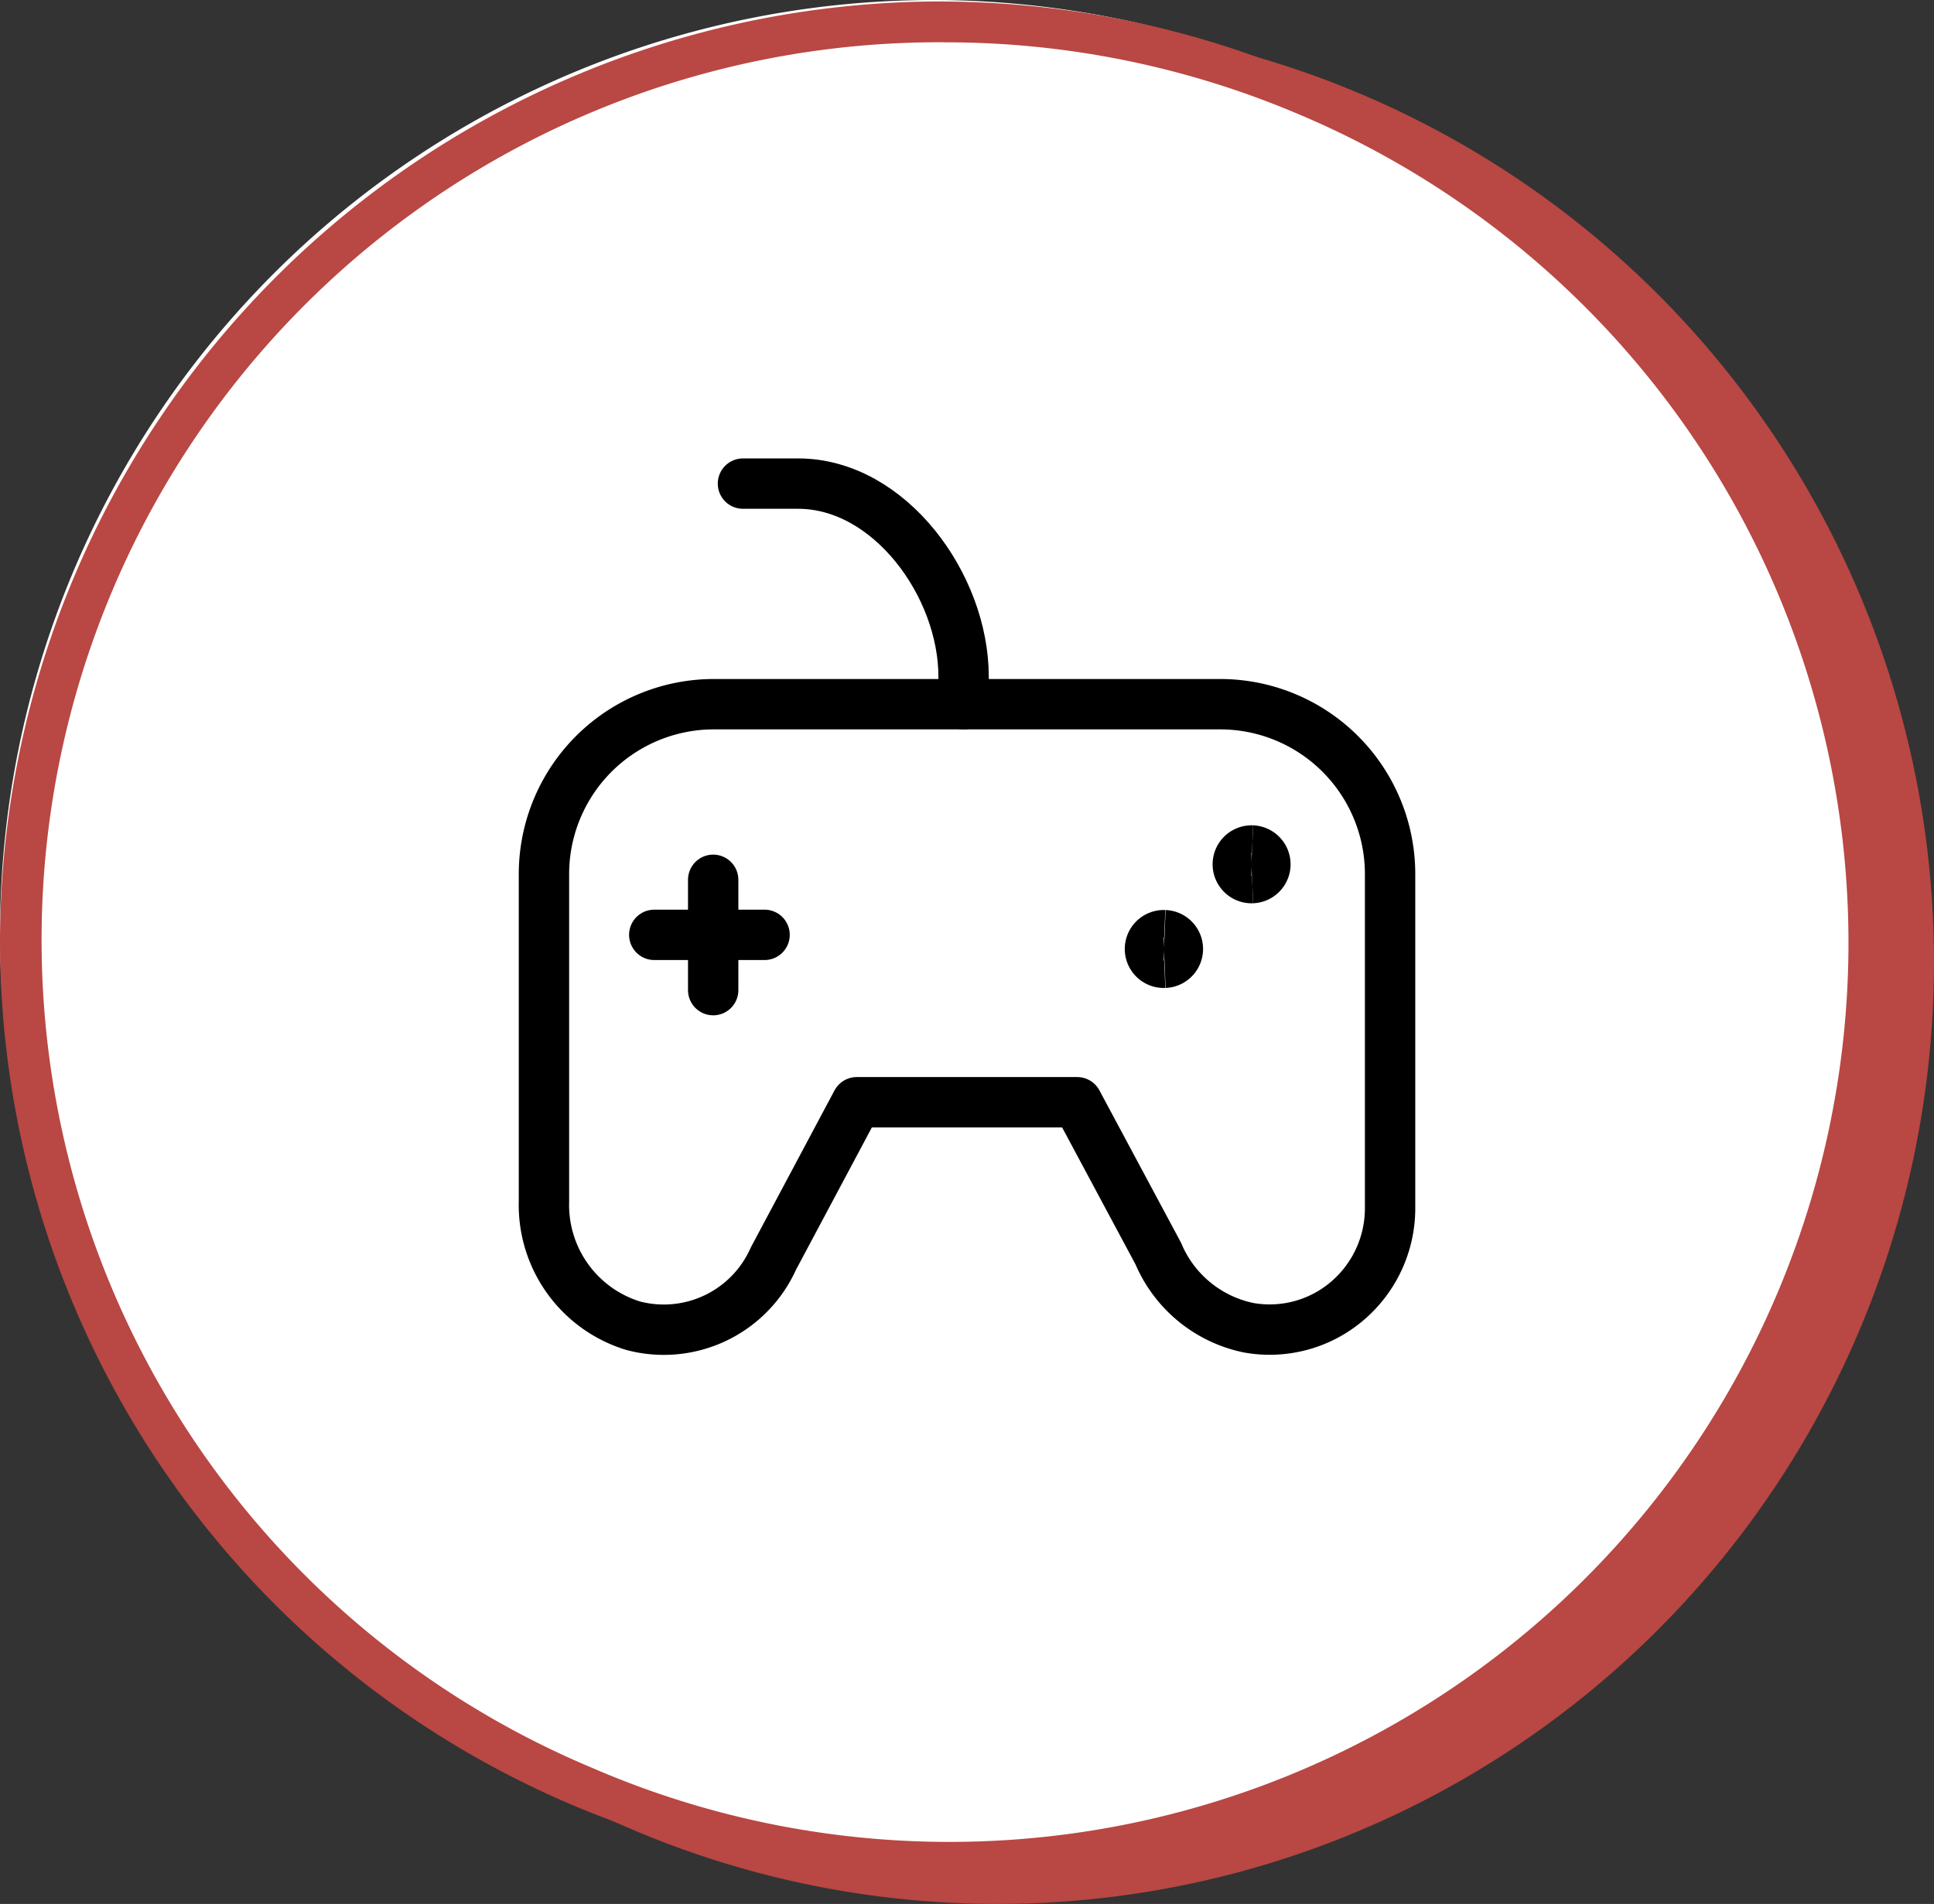
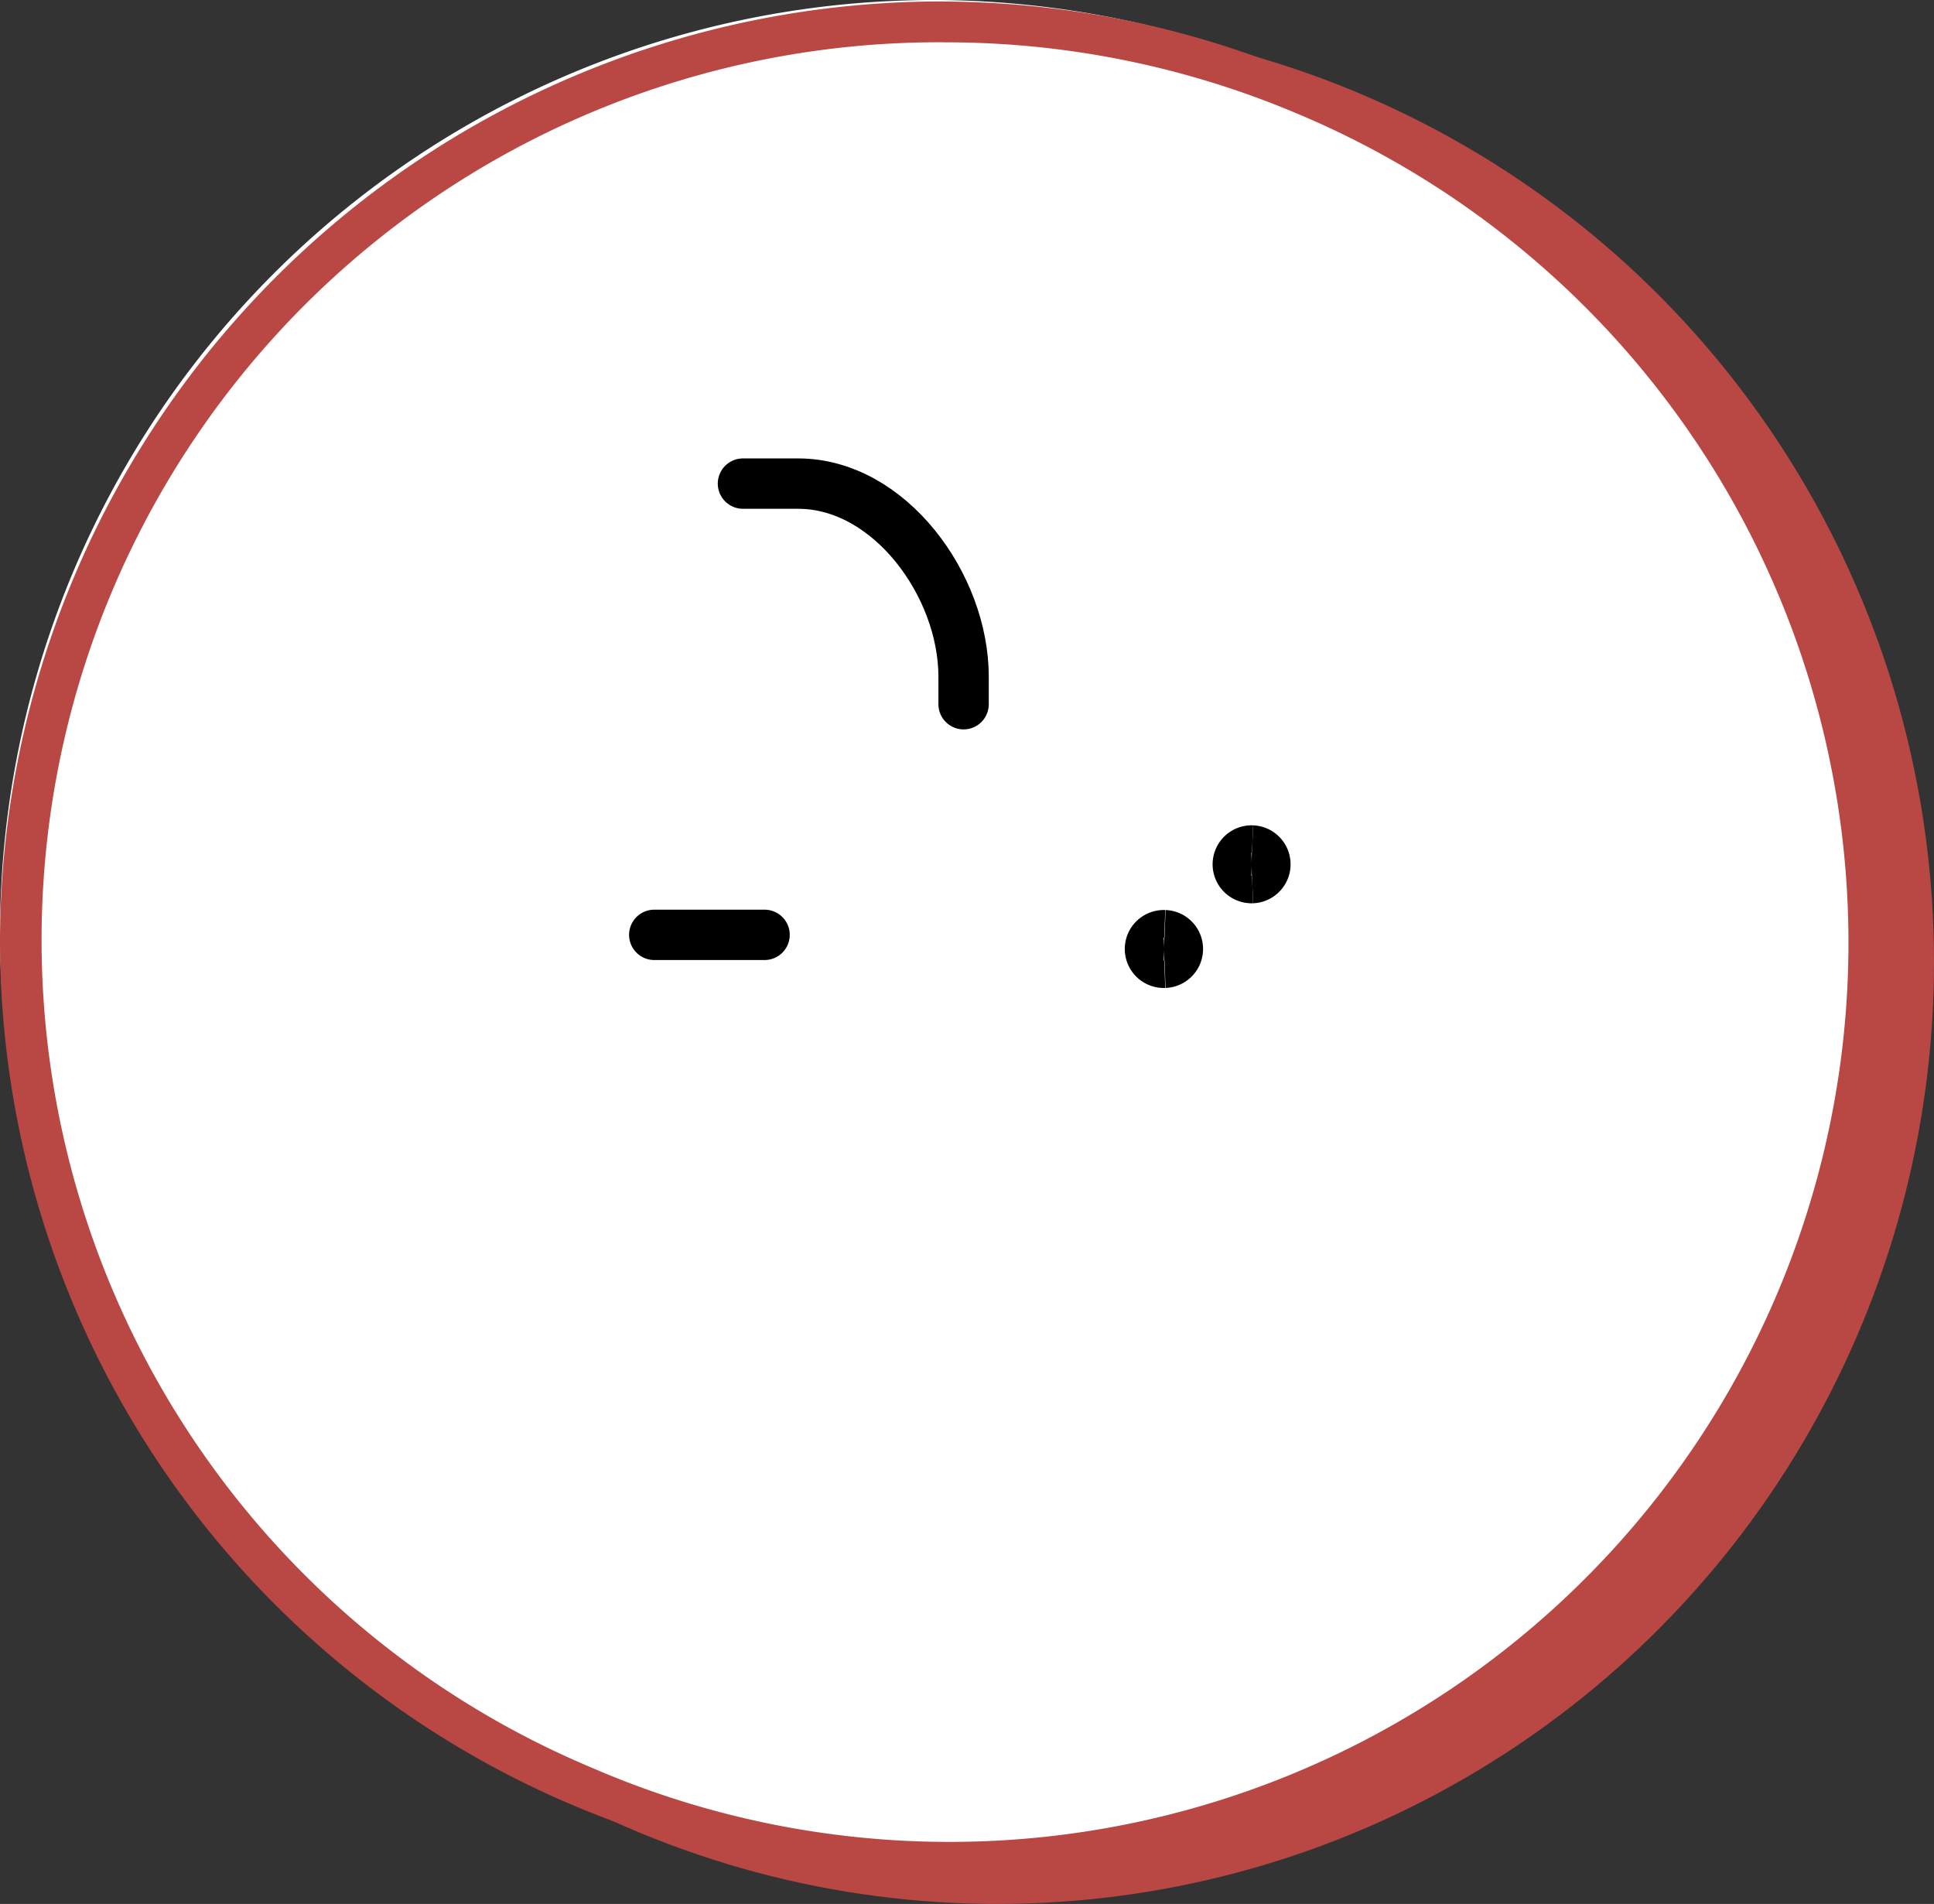
<svg xmlns="http://www.w3.org/2000/svg" width="96" height="94.5" viewBox="0 0 96 94.5">
  <rect x="0" y="0" width="96" height="94.5" fill="#333333" stroke="none" />
  <g id="Group_17031" data-name="Group 17031" transform="translate(-1209 -1123)">
    <g id="Group_16034" data-name="Group 16034" transform="translate(1209 1123)">
      <g id="Group_16474" data-name="Group 16474" transform="translate(0 0)">
        <ellipse id="Ellipse_35" data-name="Ellipse 35" cx="46.5" cy="46.75" rx="46.5" ry="46.75" transform="translate(3 1)" fill="#b94743" />
        <path id="Ellipse_34" data-name="Ellipse 34" d="M46.5,0A46.251,46.251,0,1,1,0,46.25,46.375,46.375,0,0,1,46.5,0Z" transform="translate(0 0)" fill="#fff" />
        <path id="Ellipse_34_-_Outline" data-name="Ellipse 34 - Outline" d="M46.858,2.026A44.557,44.557,0,0,0,29.412,87.682,44.628,44.628,0,1,0,64.3,5.529a44.747,44.747,0,0,0-17.445-3.5m0-2.026A46.606,46.606,0,1,1,0,46.605,46.732,46.732,0,0,1,46.858,0Z" transform="translate(0 0.072)" fill="#b94743" />
      </g>
    </g>
    <g id="Video-Game-Xbox-Controller--Streamline-Streamline--3.0" transform="translate(1235.201 1146.203)">
      <path id="Path_23922" data-name="Path 23922" d="M6.026.8H8.765c4.535,0,8.213,5.047,8.213,9.582v1.368" transform="translate(4.652 0)" fill="none" stroke="#000" stroke-linecap="round" stroke-linejoin="round" stroke-width="2.5" />
-       <path id="Path_23923" data-name="Path 23923" d="M5.28,11.253v5.476" transform="translate(3.92 9.212)" fill="none" stroke="#000" stroke-linecap="round" stroke-linejoin="round" stroke-width="2.5" />
      <path id="Path_23924" data-name="Path 23924" d="M3.786,12.746H9.262" transform="translate(2.489 10.451)" fill="none" stroke="#000" stroke-linecap="round" stroke-linejoin="round" stroke-width="2.5" />
-       <path id="Path_23925" data-name="Path 23925" d="M42.8,22.3V15.24a8.433,8.433,0,0,0-8.4-8.467H9.2A8.433,8.433,0,0,0,.8,15.24V31.464a6.264,6.264,0,0,0,4.43,6.158,5.957,5.957,0,0,0,6.956-3.326l4.14-7.766H27.27l4.023,7.509a6.236,6.236,0,0,0,4.5,3.685,5.939,5.939,0,0,0,4.867-1.317A6.041,6.041,0,0,0,42.8,31.8l0-9.507Z" transform="translate(0 4.976)" fill="none" stroke="#000" stroke-linecap="round" stroke-linejoin="round" stroke-width="2.5" />
      <path id="Path_23926" data-name="Path 23926" d="M17.537,14.115a.685.685,0,1,1,0-1.369" transform="translate(14.055 10.468)" fill="none" stroke="#000" stroke-width="2.5" />
      <path id="Path_23927" data-name="Path 23927" d="M17.226,14.115a.685.685,0,0,0,0-1.369" transform="translate(14.382 10.468)" fill="none" stroke="#000" stroke-width="2.5" />
      <g id="Group_16995" data-name="Group 16995" transform="translate(35.267 19.011)">
        <path id="Path_23928" data-name="Path 23928" d="M19.777,11.875a.685.685,0,1,1,0-1.369" transform="translate(-19.092 -10.506)" fill="none" stroke="#000" stroke-width="2.5" />
        <path id="Path_23929" data-name="Path 23929" d="M19.466,11.875a.685.685,0,0,0,0-1.369" transform="translate(-18.781 -10.506)" fill="none" stroke="#000" stroke-width="2.5" />
      </g>
    </g>
  </g>
</svg>